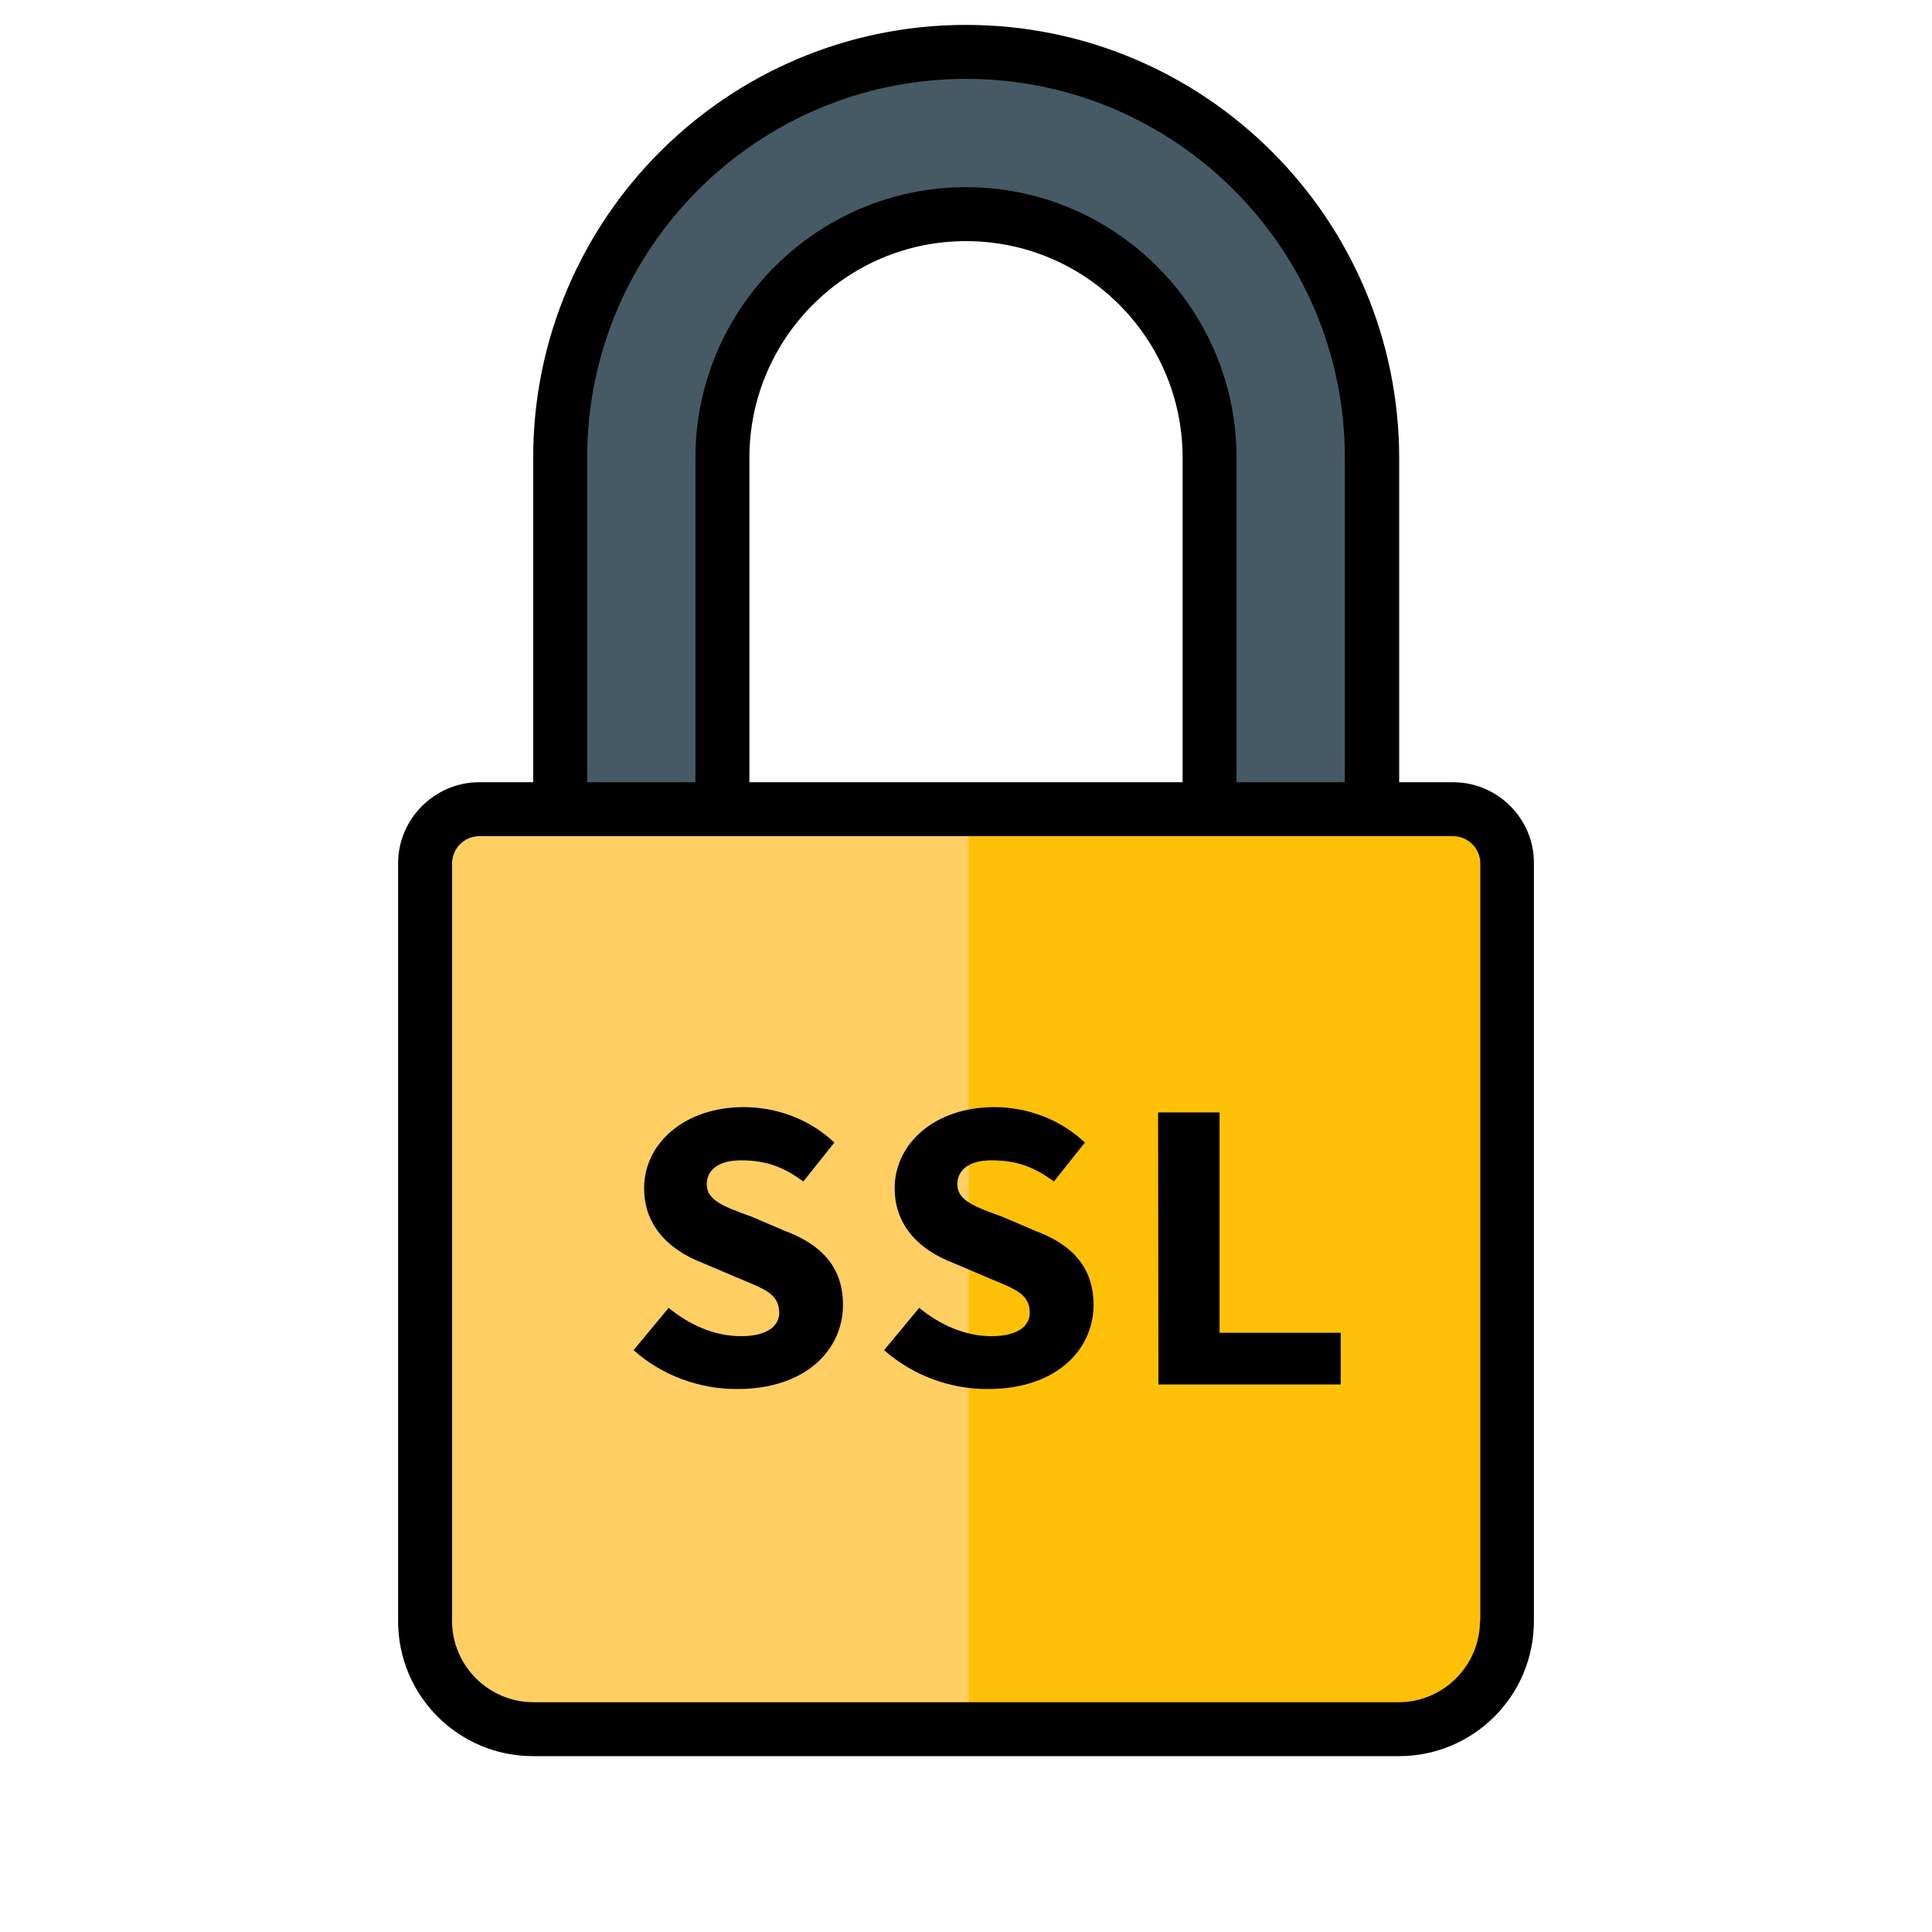
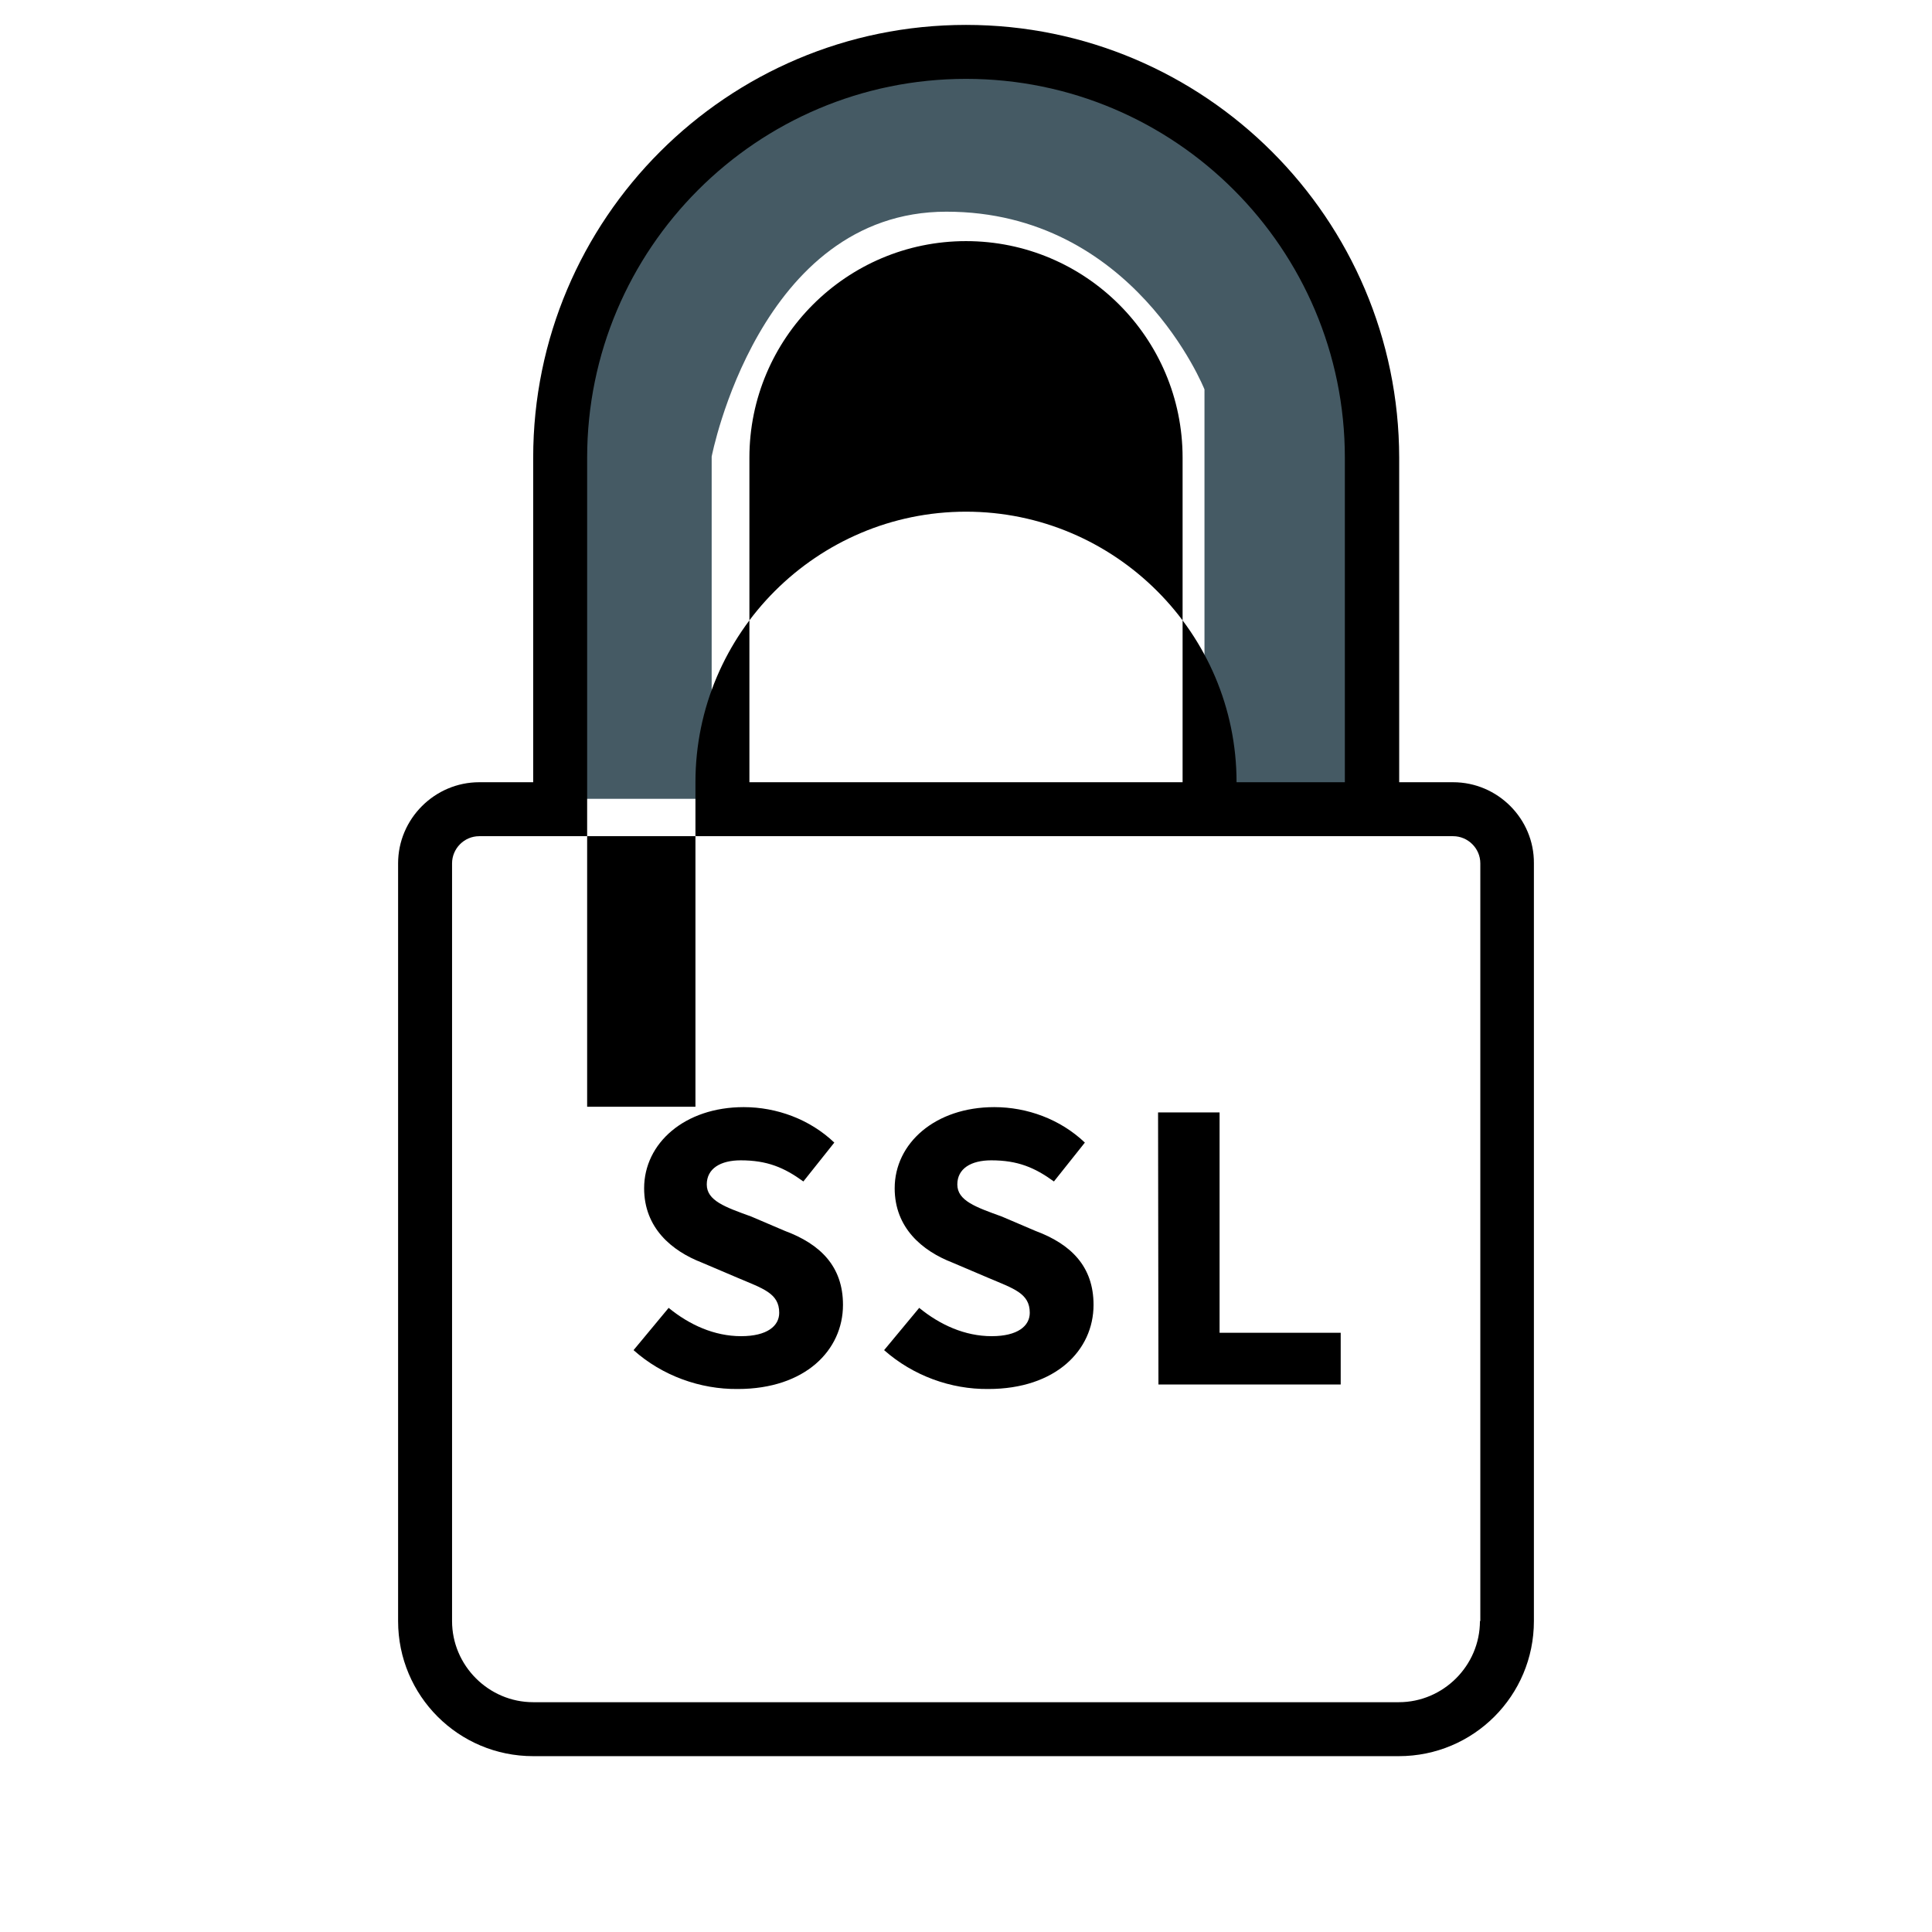
<svg xmlns="http://www.w3.org/2000/svg" version="1.1" id="Layer_1" x="0px" y="0px" viewBox="0 0 512 512" style="enable-background:new 0 0 512 512;" xml:space="preserve">
  <style type="text/css">
	.st0{fill:#FFC107;}
	.st1{fill:#FFCF64;}
	.st2{fill:#455A64;}
</style>
-   <rect x="255.4" y="213.7" class="st0" width="138.9" height="239.4" />
-   <rect x="117.8" y="213.7" class="st1" width="138.9" height="239.4" />
  <path class="st2" d="M319.2,207.3V103.2c0,0-18.7-47.1-68.4-47.1S188.6,121,188.6,121v90.7h-44.4V106.8c0,0,23.8-94.2,111.9-94.2  s106.8,88.9,106.8,88.9v110.2L319.2,207.3z" />
  <g>
-     <path d="M385.1,207.3h-14.3v-86C370.7,58,319.3,6.6,256,6.6S141.3,58,141.3,121.3v86H127c-11.8,0-21.5,9.7-21.5,21.5v200.8   c0,19.8,16,35.8,35.8,35.8h229.4c19.8,0,35.8-16,35.8-35.8V228.8C406.6,217,396.9,207.3,385.1,207.3z M155.6,121.3   c0-55.4,45-100.4,100.4-100.4s100.4,45,100.4,100.4v86h-28.7v-86c0-39.5-32.2-71.7-71.7-71.7s-71.7,32.2-71.7,71.7v86h-28.7   L155.6,121.3L155.6,121.3z M313.4,207.3H198.6v-86c0-31.6,25.7-57.4,57.4-57.4s57.4,25.7,57.4,57.4V207.3z M392.2,429.6   c0,11.8-9.7,21.5-21.5,21.5H141.3c-11.8,0-21.5-9.7-21.5-21.5V228.8c0-3.9,3.2-7.2,7.2-7.2h258.1c3.9,0,7.2,3.2,7.2,7.2v200.8   H392.2z" />
+     <path d="M385.1,207.3h-14.3v-86C370.7,58,319.3,6.6,256,6.6S141.3,58,141.3,121.3v86H127c-11.8,0-21.5,9.7-21.5,21.5v200.8   c0,19.8,16,35.8,35.8,35.8h229.4c19.8,0,35.8-16,35.8-35.8V228.8C406.6,217,396.9,207.3,385.1,207.3z M155.6,121.3   c0-55.4,45-100.4,100.4-100.4s100.4,45,100.4,100.4v86h-28.7c0-39.5-32.2-71.7-71.7-71.7s-71.7,32.2-71.7,71.7v86h-28.7   L155.6,121.3L155.6,121.3z M313.4,207.3H198.6v-86c0-31.6,25.7-57.4,57.4-57.4s57.4,25.7,57.4,57.4V207.3z M392.2,429.6   c0,11.8-9.7,21.5-21.5,21.5H141.3c-11.8,0-21.5-9.7-21.5-21.5V228.8c0-3.9,3.2-7.2,7.2-7.2h258.1c3.9,0,7.2,3.2,7.2,7.2v200.8   H392.2z" />
  </g>
  <g>
    <path d="M167.9,357.8l9.3-11.2c5.5,4.5,12.1,7.5,19.2,7.5c6.9,0,10.1-2.7,10.1-6.2c0-5.2-4.3-6.4-11.1-9.3l-9.4-4   c-8-3.1-15.3-9.2-15.3-19.7c0-11.9,10.7-21.5,26.4-21.5c8.7,0,17.5,3.2,24,9.4l-8.2,10.3c-5.1-3.7-9.6-5.6-16.6-5.6   c-5.4,0-9,2.2-9,6.4c0,4.3,4.9,6,11.8,8.5l8.9,3.8c9.4,3.5,15.4,9.4,15.4,19.6c0,12-10,22.3-27.9,22.3   C185.6,368.2,175.5,364.6,167.9,357.8z" />
    <path d="M234.3,357.8l9.3-11.2c5.5,4.5,12.1,7.5,19.2,7.5c6.9,0,10.1-2.7,10.1-6.2c0-5.2-4.3-6.4-11.1-9.3l-9.4-4   c-8-3.1-15.3-9.2-15.3-19.7c0-11.9,10.7-21.5,26.4-21.5c8.7,0,17.5,3.2,24,9.4l-8.2,10.3c-5.1-3.7-9.6-5.6-16.6-5.6   c-5.4,0-9,2.2-9,6.4c0,4.3,4.9,6,11.8,8.5l8.9,3.8c9.4,3.5,15.4,9.4,15.4,19.6c0,12-10,22.3-27.9,22.3   C252,368.2,242,364.6,234.3,357.8z" />
    <path d="M306.9,294.8h16.3v58.4h32.1v13.7H307L306.9,294.8L306.9,294.8z" />
  </g>
</svg>